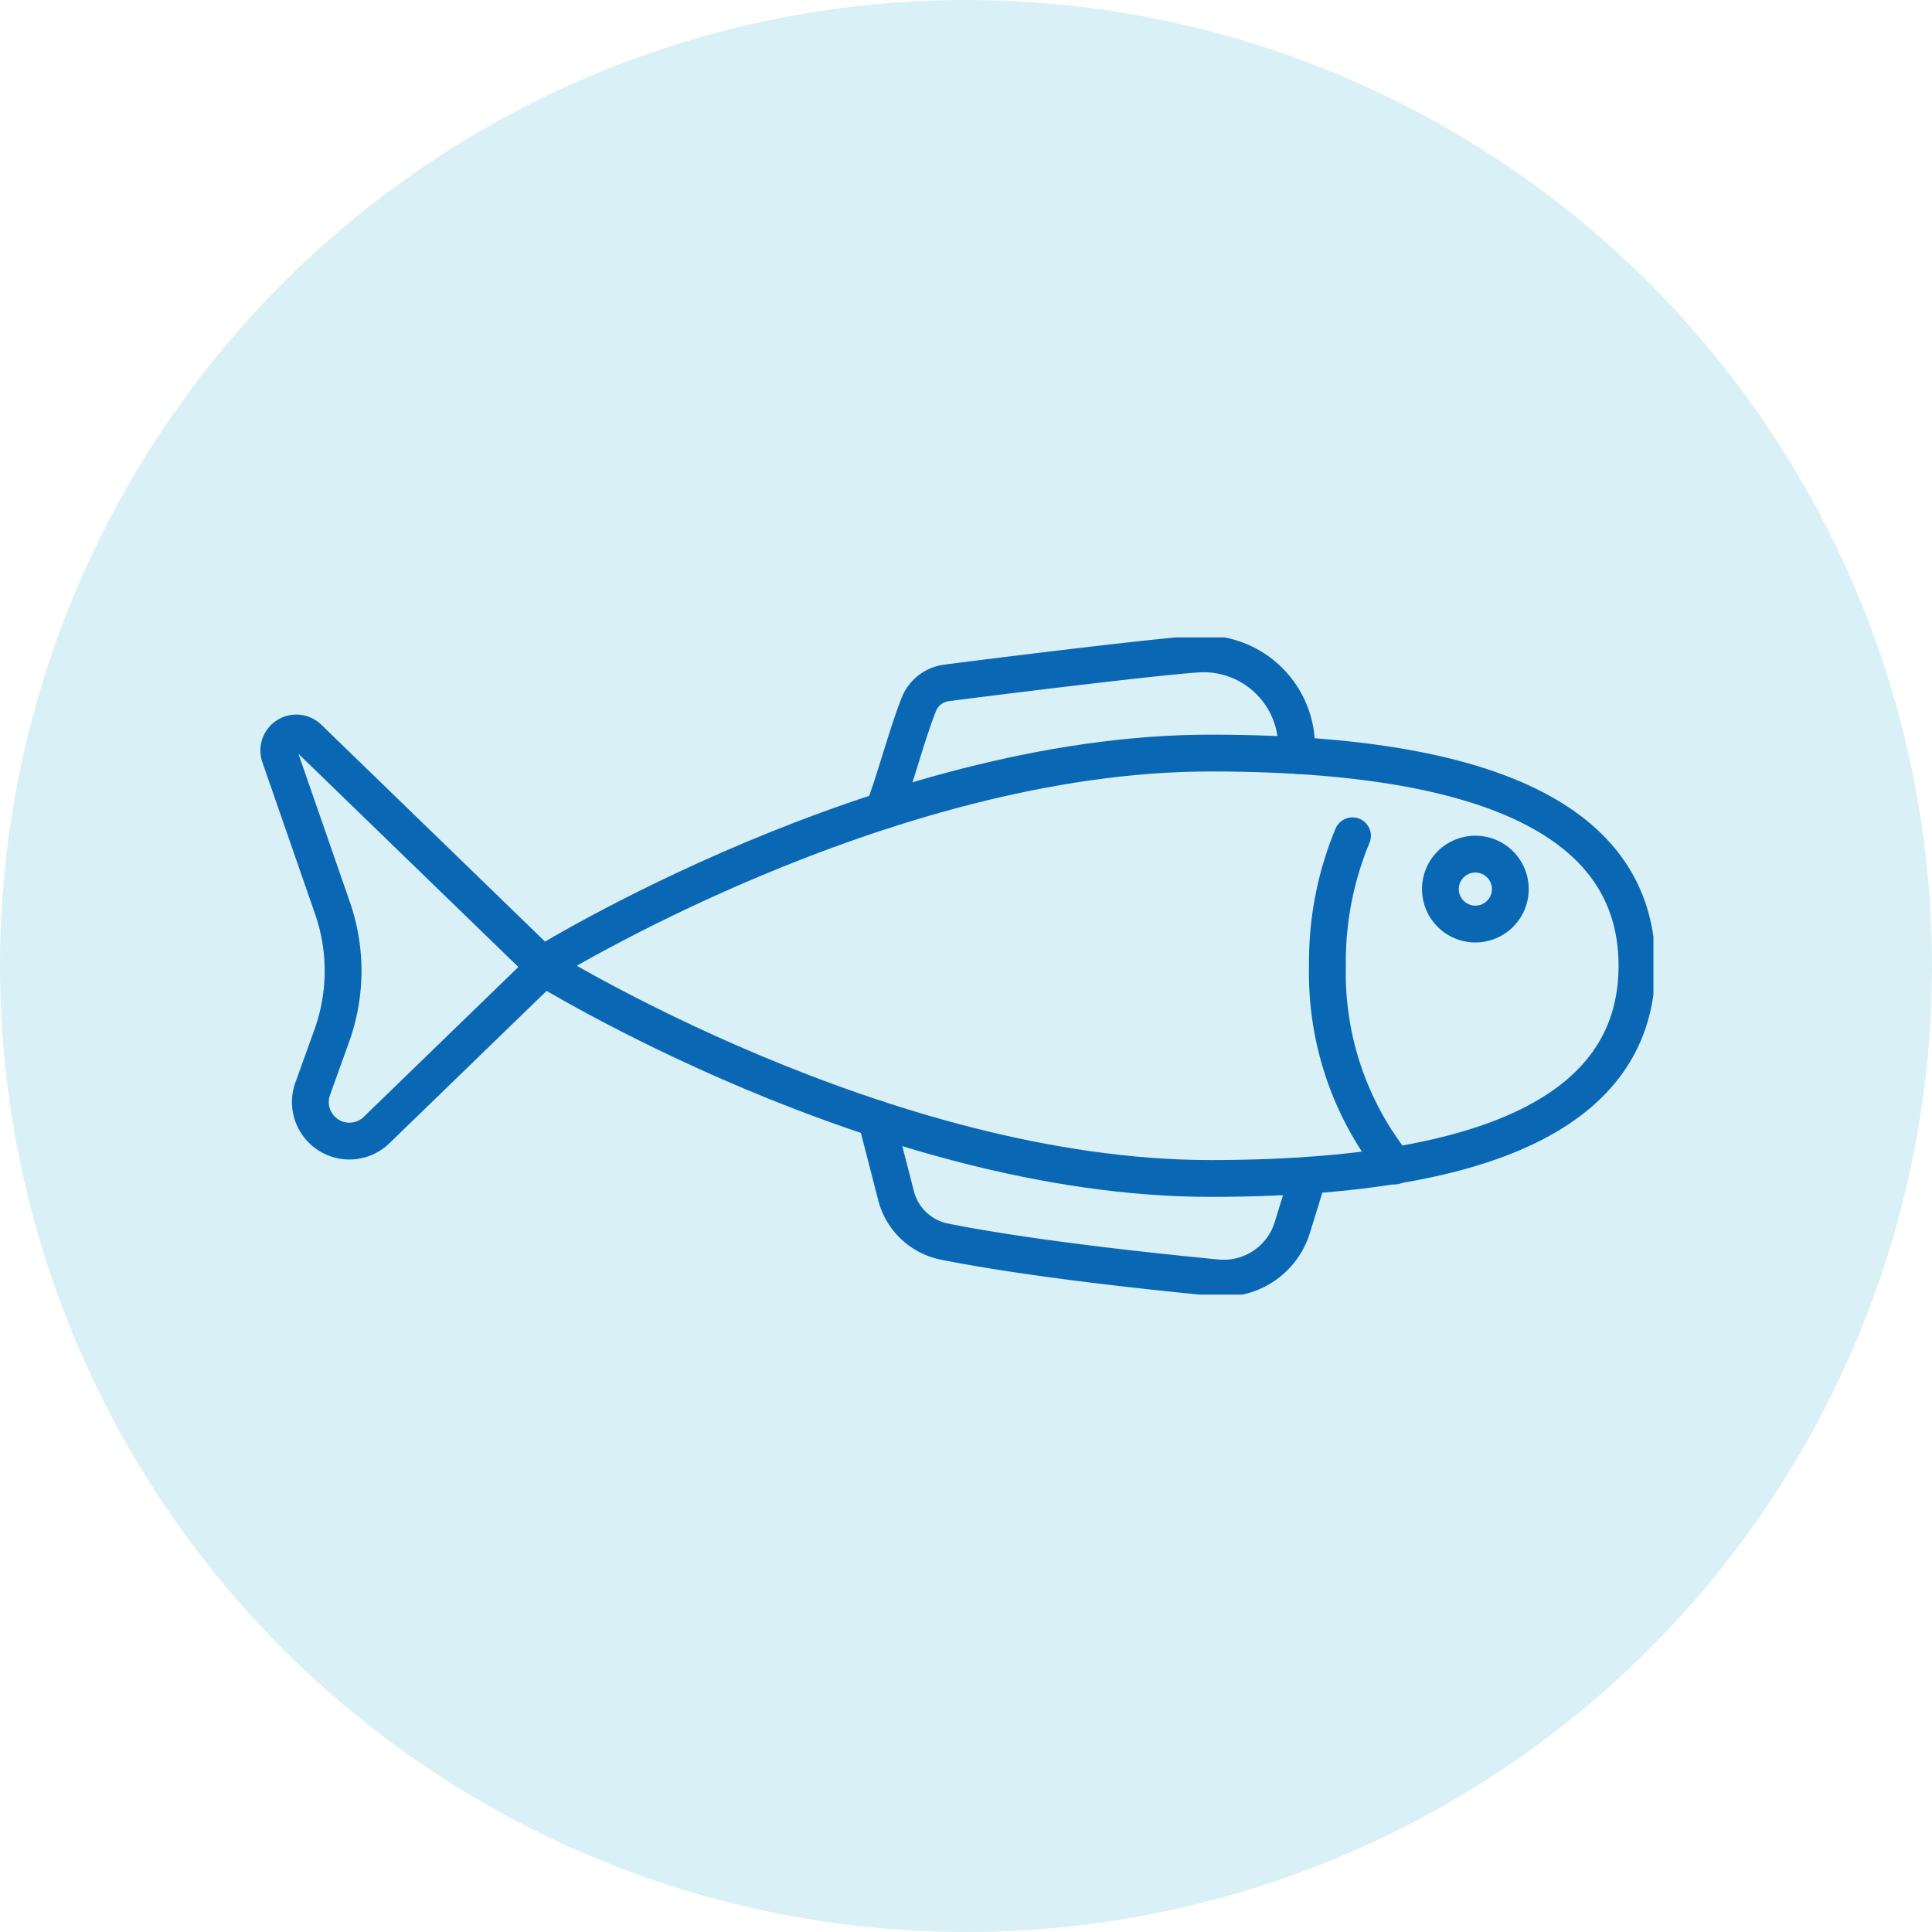
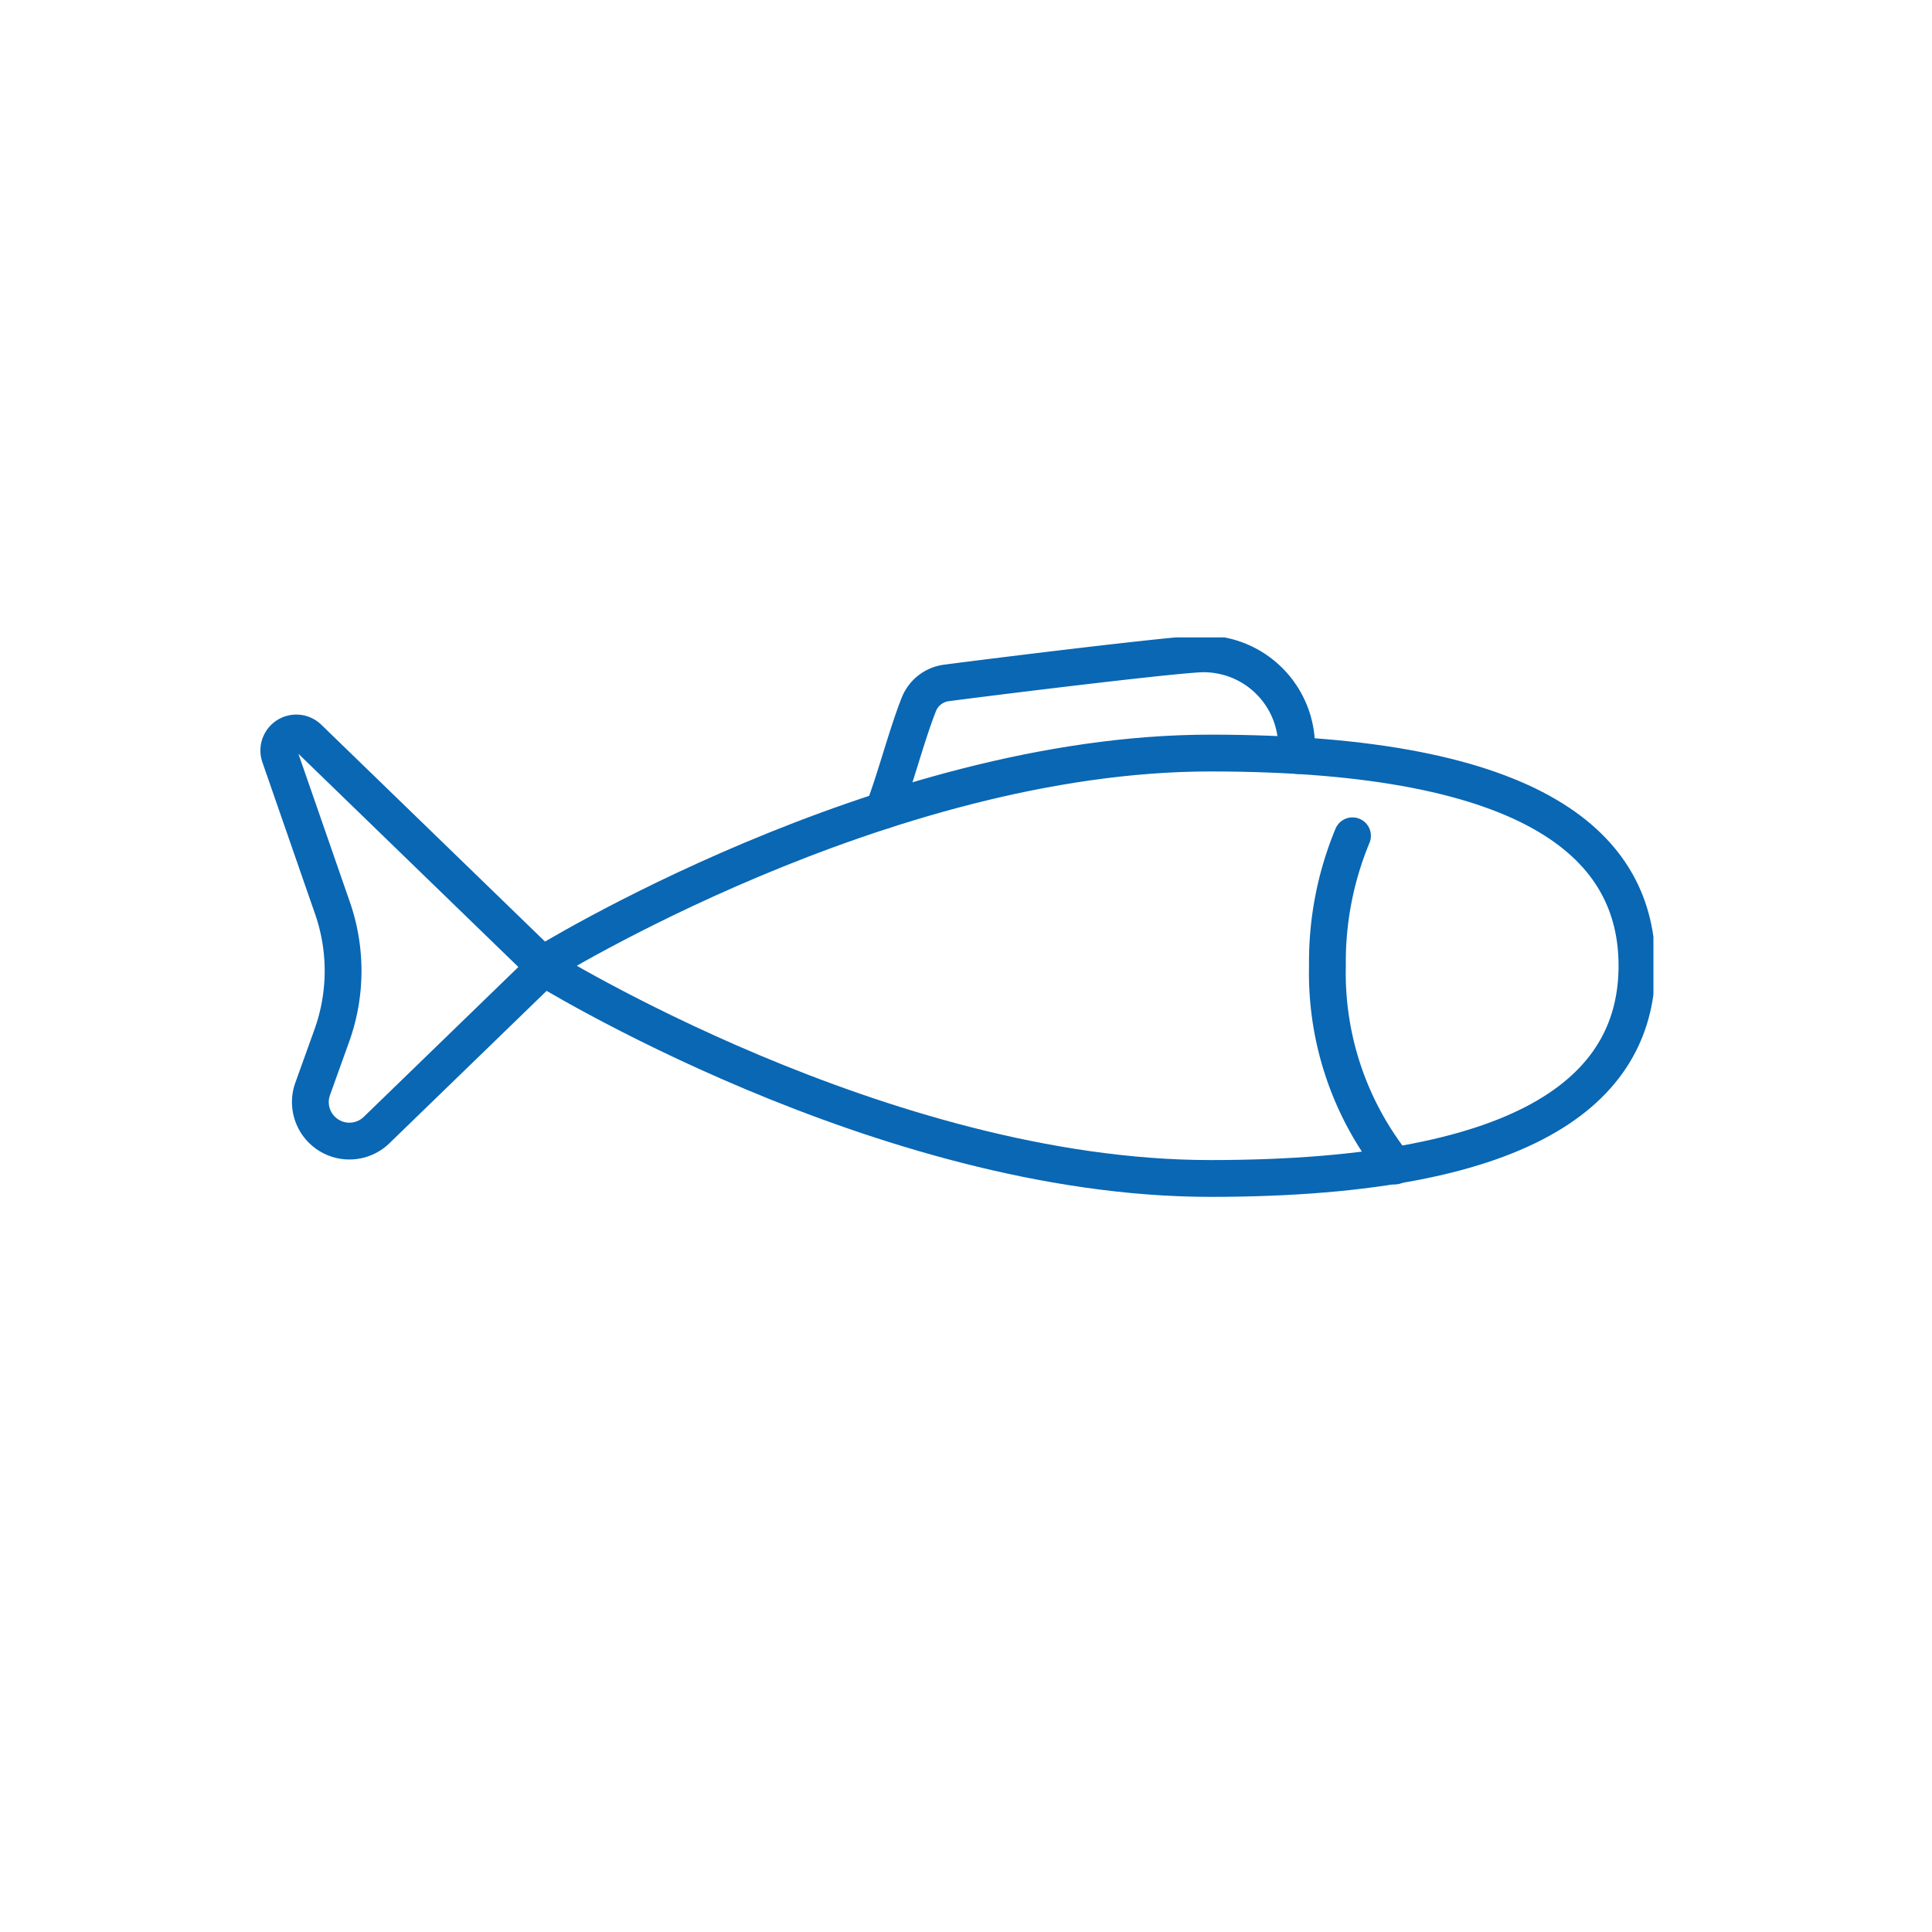
<svg xmlns="http://www.w3.org/2000/svg" width="105" height="105" viewBox="0 0 105 105">
  <defs>
    <clipPath id="clip-path">
      <rect id="Rectangle_404" data-name="Rectangle 404" width="75.719" height="35.715" fill="none" stroke="#0967b4" stroke-width="2" />
    </clipPath>
  </defs>
  <g id="Group_824" data-name="Group 824" transform="translate(-908 -1477)">
    <g id="Group_822" data-name="Group 822">
-       <circle id="Ellipse_286" data-name="Ellipse 286" cx="52.5" cy="52.5" r="52.5" transform="translate(908 1477)" fill="#b3e3ef" opacity="0.5" />
      <g id="Group_813" data-name="Group 813" transform="translate(922.141 1511.643)">
        <g id="Group_812" data-name="Group 812" transform="translate(0 0)" clip-path="url(#clip-path)">
-           <path id="Path_658" data-name="Path 658" d="M81.022,16.078a1.9,1.9,0,1,1-1.9-1.9A1.9,1.9,0,0,1,81.022,16.078Z" transform="translate(-13.08 -2.401)" fill="none" stroke="#0967b4" stroke-linecap="round" stroke-linejoin="round" stroke-width="2" />
          <path id="Path_659" data-name="Path 659" d="M1.27,7.514,4.133,15.76A10.407,10.407,0,0,1,4.1,22.693l-1.042,2.9a2.121,2.121,0,0,0,3.472,2.24l9.144-8.864L2.83,6.519A.951.951,0,0,0,1.27,7.514Z" transform="translate(-0.206 -1.058)" fill="none" stroke="#0967b4" stroke-linecap="round" stroke-linejoin="round" stroke-width="2" />
          <path id="Path_660" data-name="Path 660" d="M73.5,30.925a16.784,16.784,0,0,1-3.67-10.883,17.857,17.857,0,0,1,1.362-7.062" transform="translate(-11.828 -2.199)" fill="none" stroke="#0967b4" stroke-linecap="round" stroke-linejoin="round" stroke-width="2" />
          <path id="Path_661" data-name="Path 661" d="M77.93,19.125c0,6.384-5.343,11.56-23.183,11.56s-36.412-11.56-36.412-11.56S36.907,7.565,54.747,7.565,77.93,12.741,77.93,19.125Z" transform="translate(-3.106 -1.281)" fill="none" stroke="#0967b4" stroke-linecap="round" stroke-linejoin="round" stroke-width="2" />
-           <path id="Path_662" data-name="Path 662" d="M40.305,31.478l1.079,4.191a3.408,3.408,0,0,0,2.636,2.5c4.57.91,11,1.6,14.8,1.967a3.9,3.9,0,0,0,4.1-2.734l.878-2.844" transform="translate(-6.827 -5.332)" fill="none" stroke="#0967b4" stroke-linecap="round" stroke-linejoin="round" stroke-width="2" />
          <path id="Path_663" data-name="Path 663" d="M63.306,6.6l-.1-.985a5.051,5.051,0,0,0-5.34-4.531c-2.367.15-11.616,1.3-13.667,1.571a1.874,1.874,0,0,0-1.5,1.173c-.658,1.655-1.318,4.222-1.932,5.765" transform="translate(-6.906 -0.182)" fill="none" stroke="#0967b4" stroke-linecap="round" stroke-linejoin="round" stroke-width="2" />
        </g>
      </g>
    </g>
  </g>
</svg>